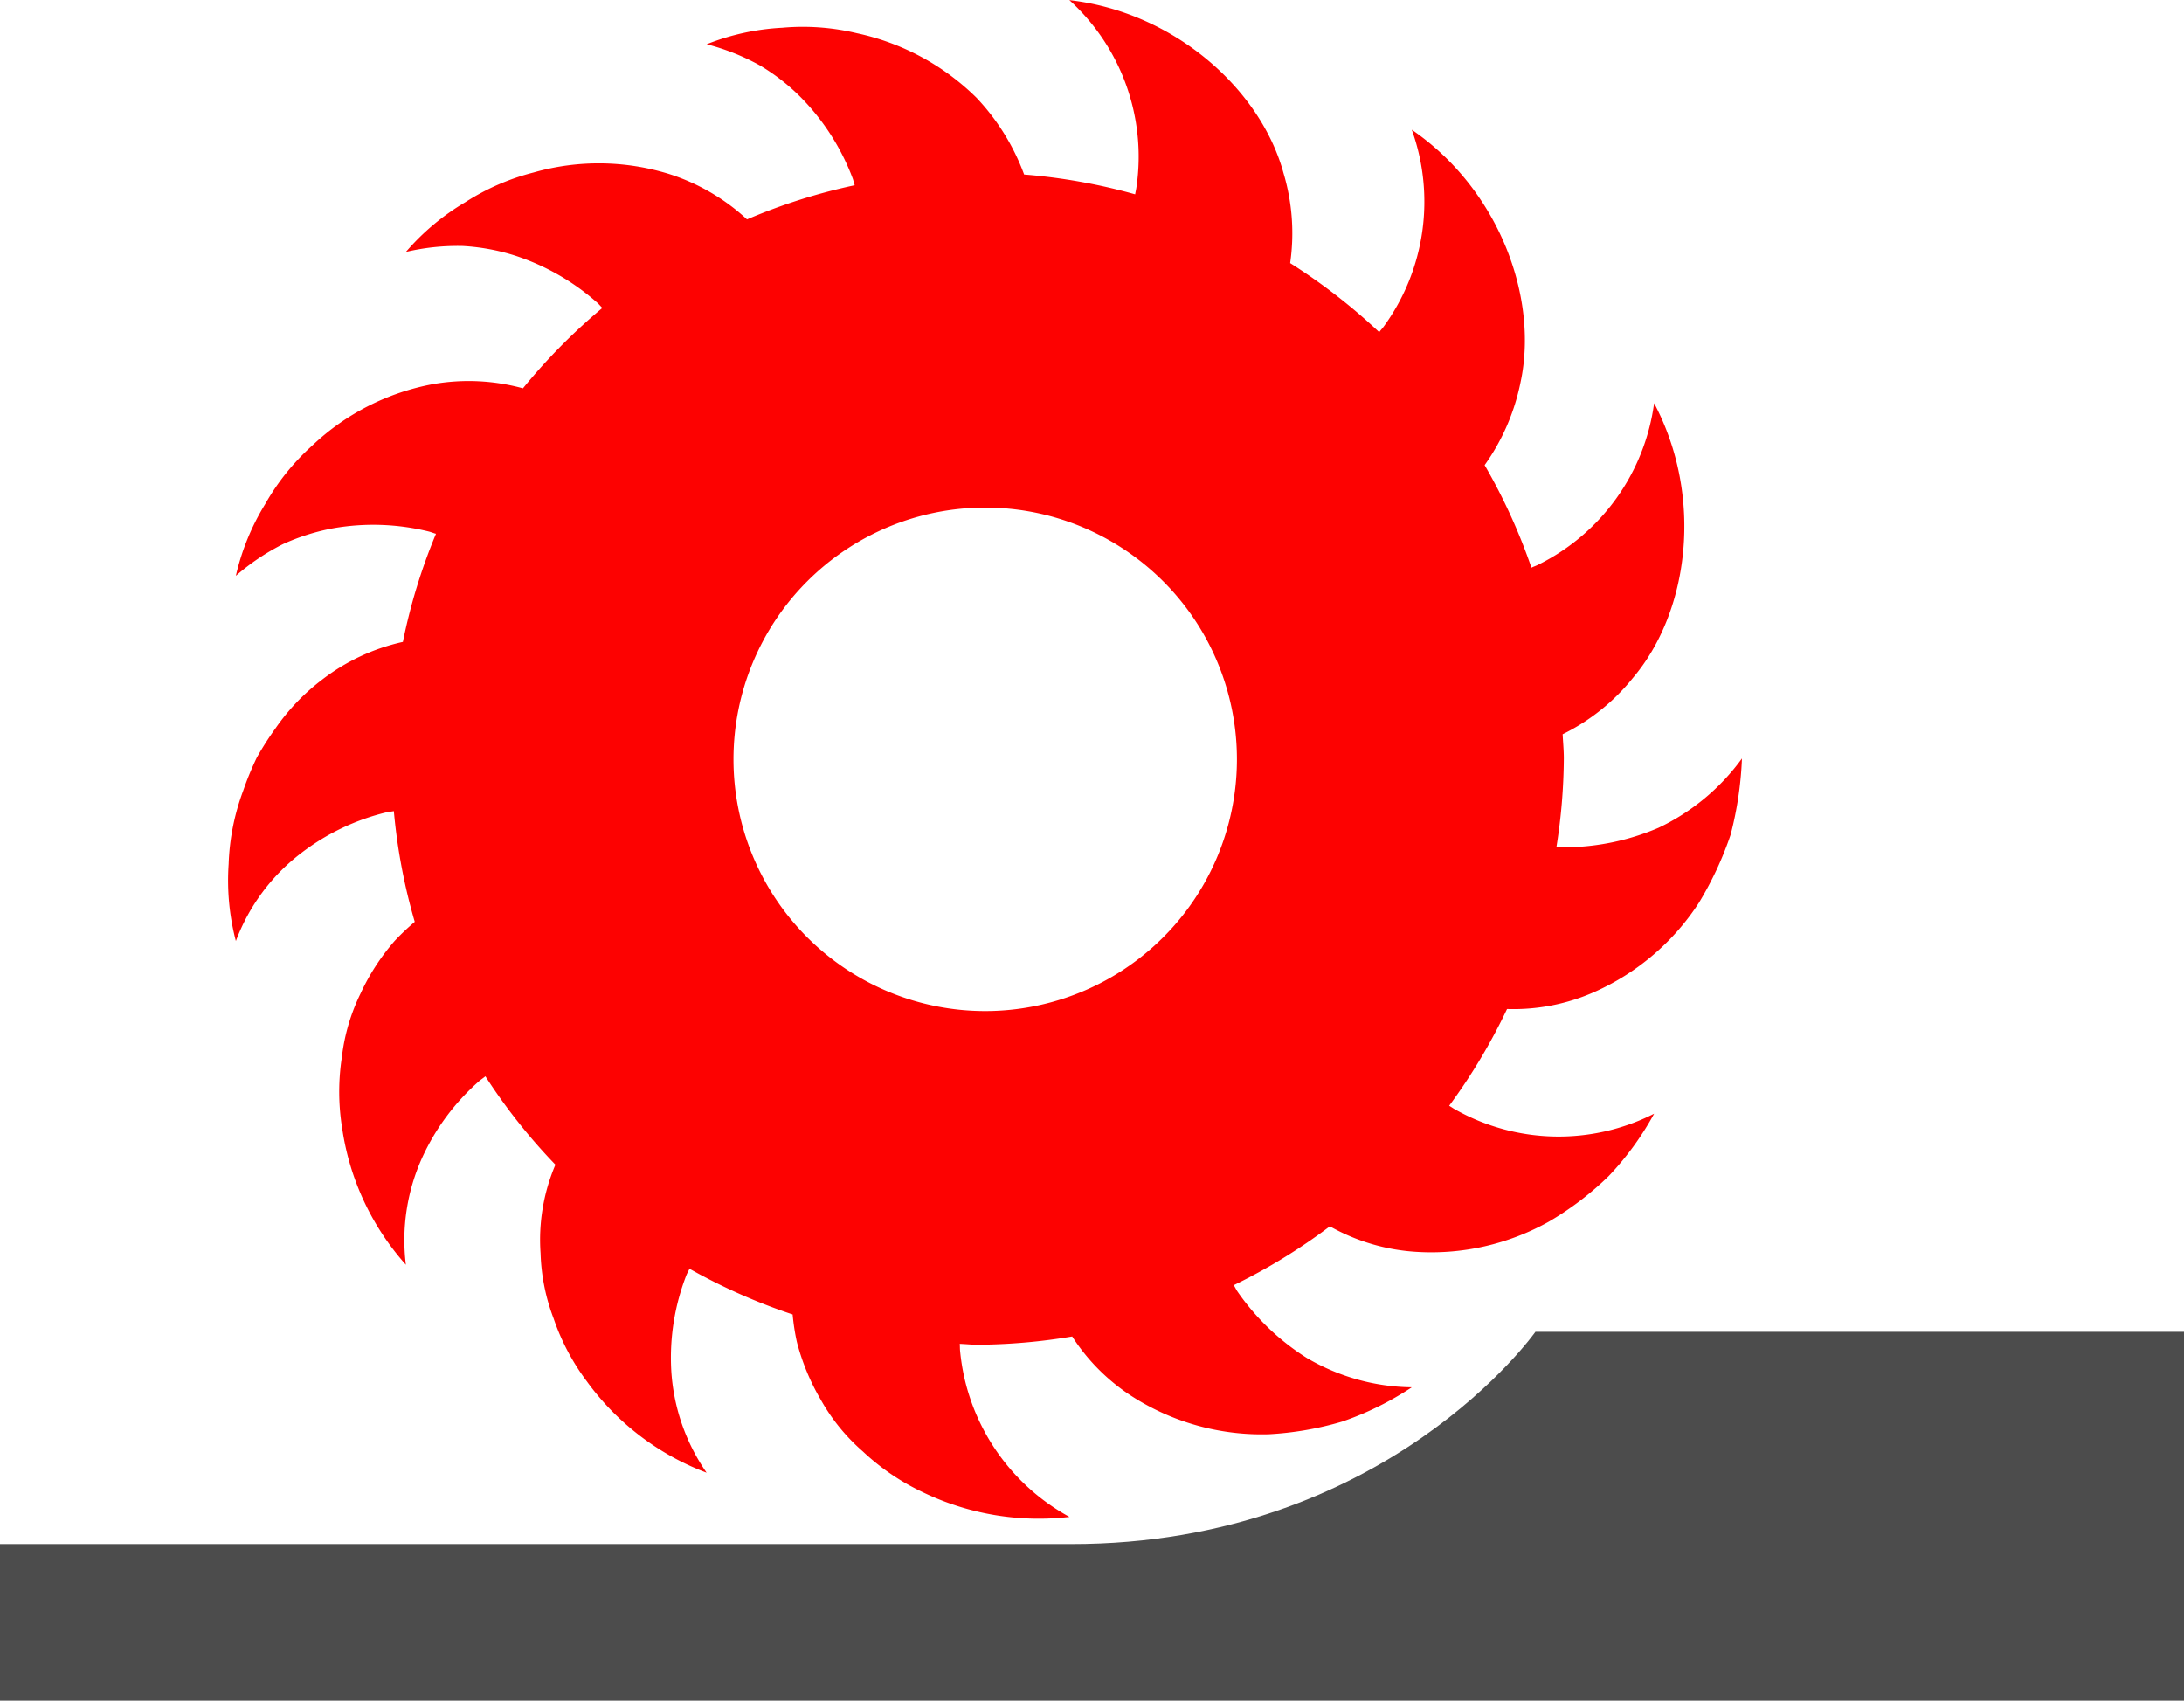
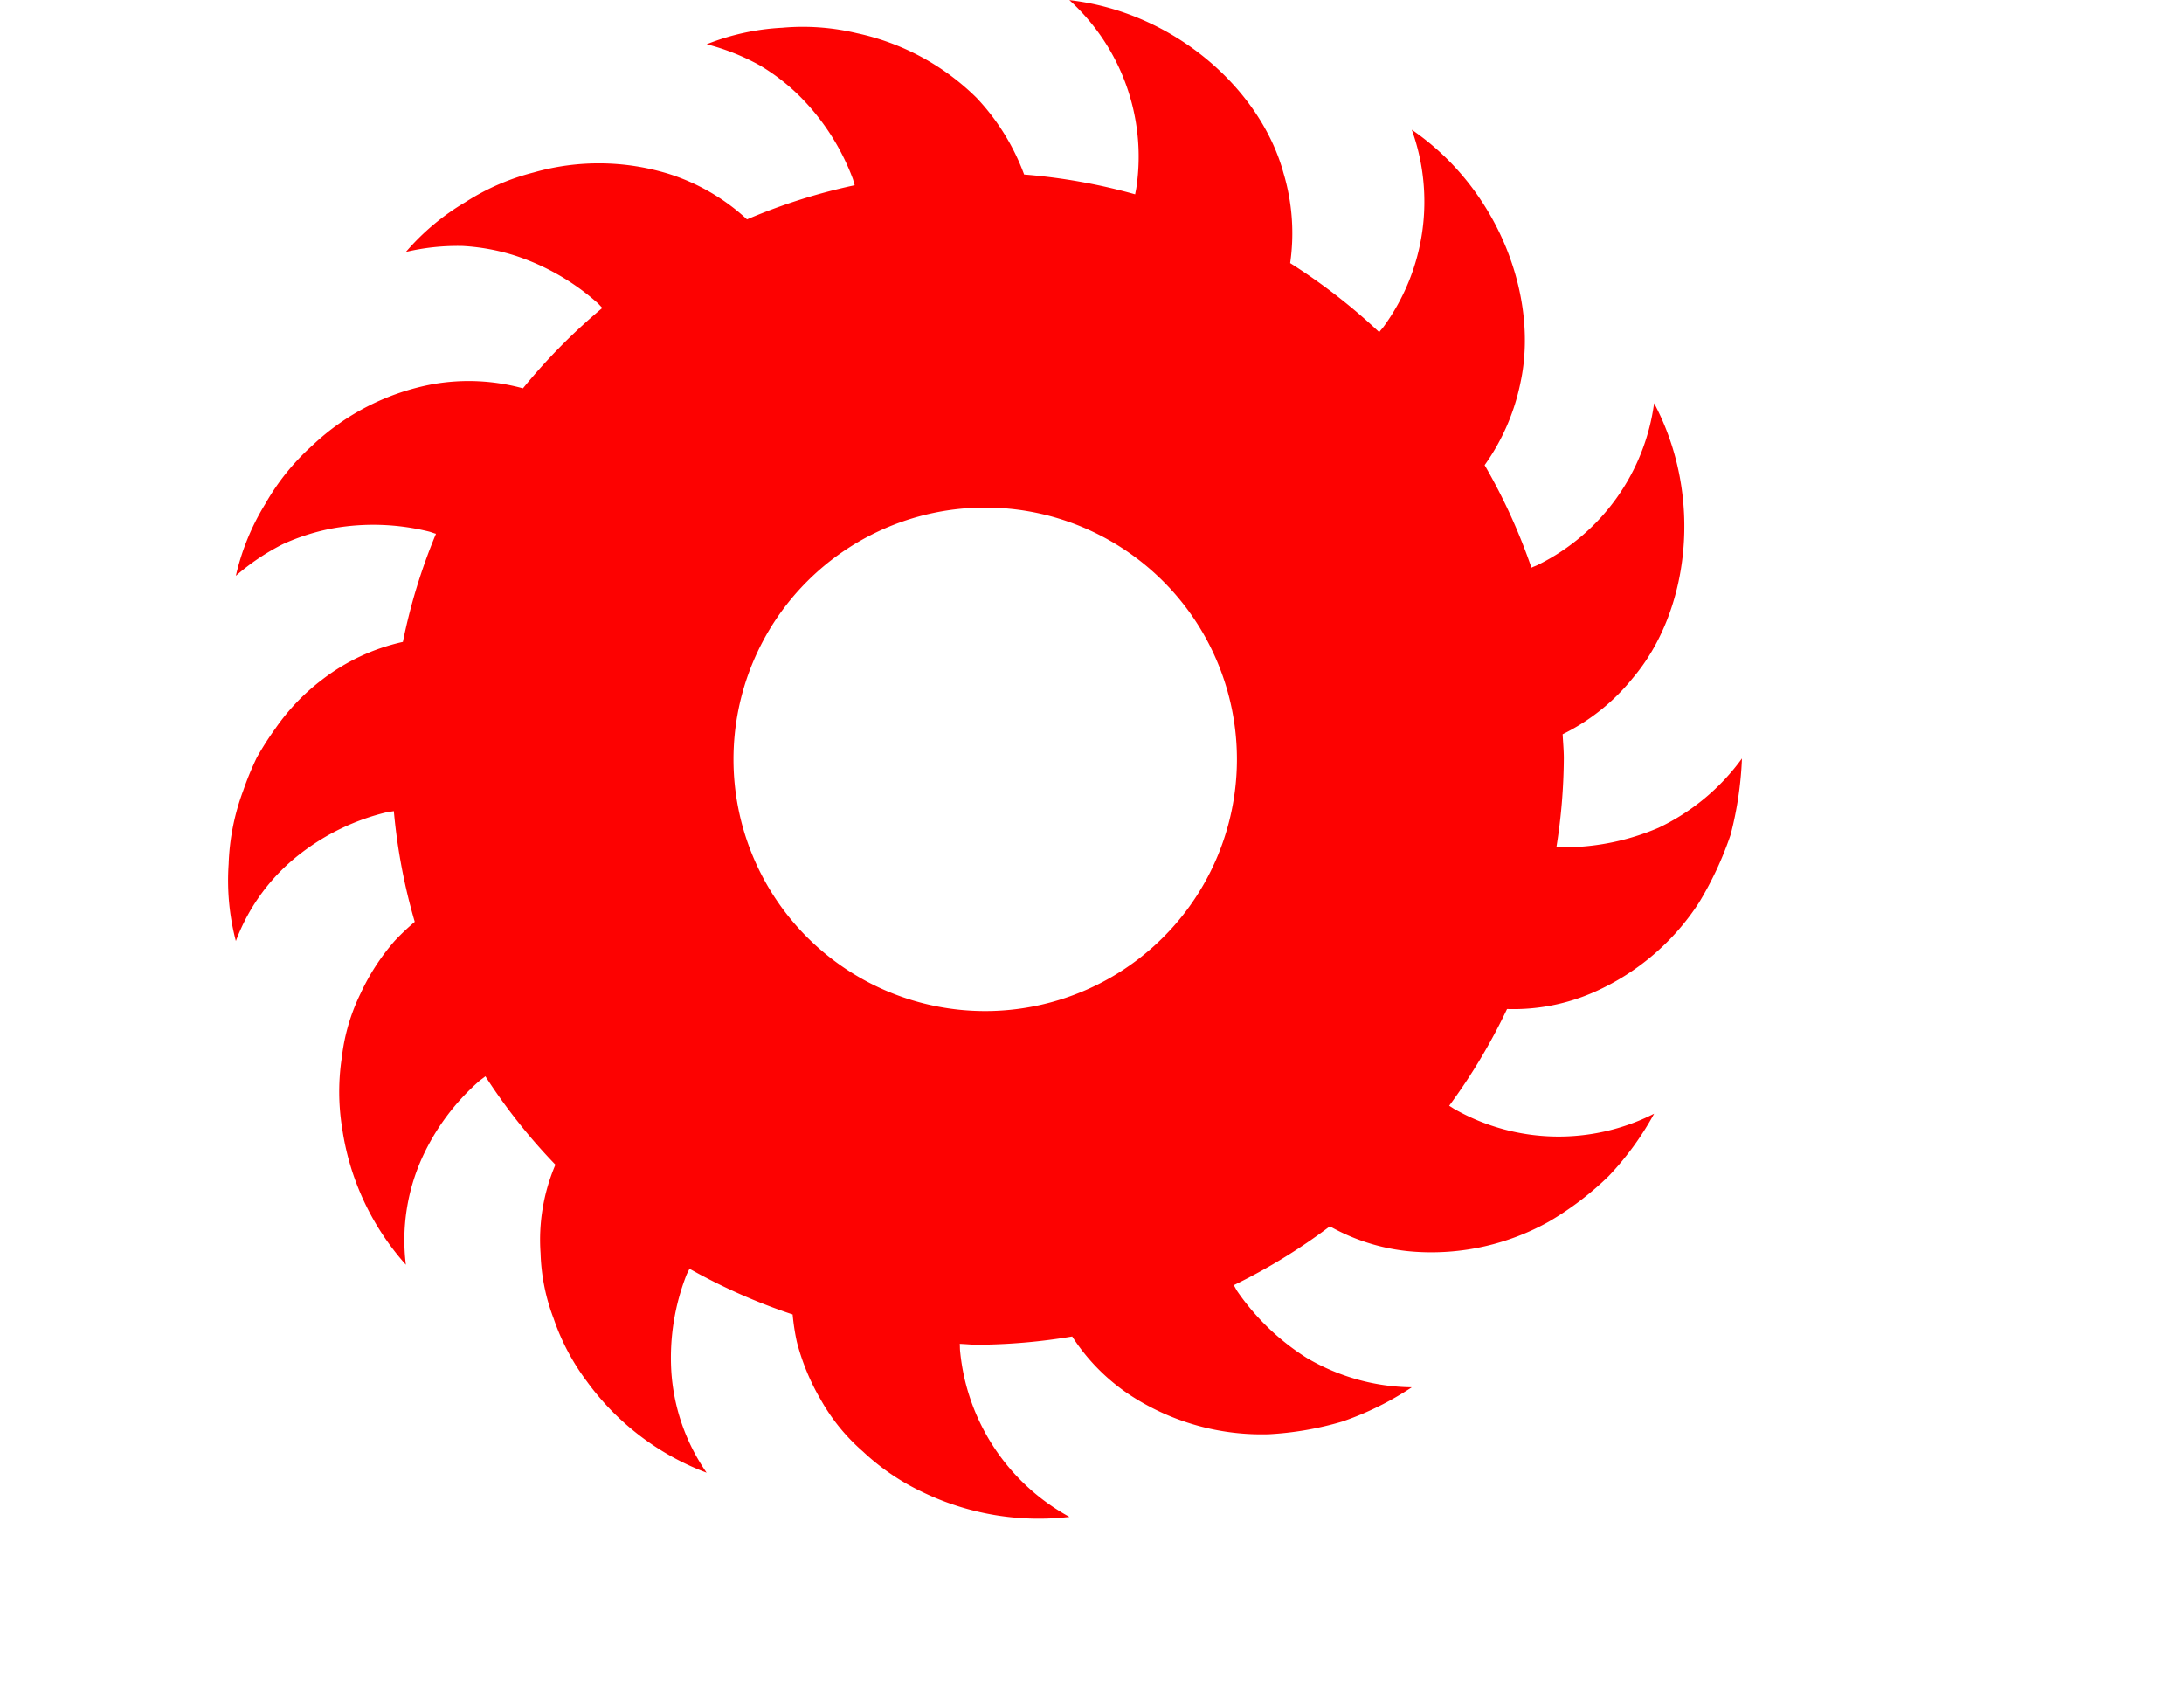
<svg xmlns="http://www.w3.org/2000/svg" id="Group_45" data-name="Group 45" width="132.427" height="103.112" viewBox="0 0 132.427 103.112">
  <path id="Path_134" data-name="Path 134" d="M355.494,103.161a14.669,14.669,0,0,1-5.719,1.181c-.154,0-.3-.029-.461-.029a35.233,35.233,0,0,0,.447-5.359c0-.5-.048-.98-.072-1.469a12.575,12.575,0,0,0,4.259-3.414c3.409-4.014,4.3-10.968,1.287-16.658A12.833,12.833,0,0,1,348.22,87.2c-.135.072-.283.115-.423.187a35.189,35.189,0,0,0-2.838-6.219,13.081,13.081,0,0,0,2.175-5.013c1.109-5.124-1.292-11.688-6.593-15.323a12.858,12.858,0,0,1-1.686,11.914c-.091.13-.2.235-.288.36a35.73,35.73,0,0,0-5.4-4.187,12.694,12.694,0,0,0-.4-5.445c-1.378-5.071-6.593-9.767-12.989-10.5a12.815,12.815,0,0,1,4.072,11.318c-.019.158-.058.3-.082.456a35.4,35.4,0,0,0-6.732-1.2,13.661,13.661,0,0,0-2.886-4.653,14.694,14.694,0,0,0-7.256-3.914,14.063,14.063,0,0,0-4.523-.331,14.416,14.416,0,0,0-4.586,1,13.67,13.67,0,0,1,3.227,1.282,12.471,12.471,0,0,1,2.511,1.964,14.069,14.069,0,0,1,3.107,4.86c.058.149.082.3.134.442a35.3,35.3,0,0,0-6.531,2.07,12.58,12.58,0,0,0-4.692-2.742,14.415,14.415,0,0,0-8.255-.1,14.077,14.077,0,0,0-4.149,1.81,14.389,14.389,0,0,0-3.587,3.006,13.71,13.71,0,0,1,3.443-.36,12.857,12.857,0,0,1,3.14.571,14.122,14.122,0,0,1,5.008,2.857c.115.1.211.226.322.327a36.106,36.106,0,0,0-4.816,4.874,12.5,12.5,0,0,0-5.426-.259,14.456,14.456,0,0,0-7.361,3.741,14.116,14.116,0,0,0-2.843,3.539,14.4,14.4,0,0,0-1.777,4.346,13.711,13.711,0,0,1,2.876-1.93,13.093,13.093,0,0,1,3.054-.956,14.093,14.093,0,0,1,5.762.2c.154.038.288.1.442.139a35.134,35.134,0,0,0-2.007,6.555,12.4,12.4,0,0,0-4.912,2.3,12.981,12.981,0,0,0-2.79,2.91,18.967,18.967,0,0,0-1.157,1.806,18.762,18.762,0,0,0-.826,2.012,13.99,13.99,0,0,0-.879,4.437,14.54,14.54,0,0,0,.437,4.672,11.979,11.979,0,0,1,3.918-5.3,13.78,13.78,0,0,1,5.2-2.5c.158-.038.307-.043.461-.077a35.139,35.139,0,0,0,1.268,6.713,14.537,14.537,0,0,0-1.22,1.157,13.409,13.409,0,0,0-2.065,3.184,11.907,11.907,0,0,0-1.138,3.885,13.794,13.794,0,0,0,.024,4.307,15.844,15.844,0,0,0,3.861,8.259,12.111,12.111,0,0,1,.994-6.507A13.781,13.781,0,0,1,284,118.508c.12-.1.25-.182.37-.283a35.234,35.234,0,0,0,4.245,5.359,11.621,11.621,0,0,0-.9,5.364,12.094,12.094,0,0,0,.792,3.962,13.7,13.7,0,0,0,2.012,3.808,15.863,15.863,0,0,0,7.265,5.541,12.137,12.137,0,0,1-2.146-6.238,13.826,13.826,0,0,1,.908-5.71c.057-.149.134-.274.2-.418A35.562,35.562,0,0,0,303,132.664a13.144,13.144,0,0,0,.254,1.657,13.658,13.658,0,0,0,1.45,3.51,11.822,11.822,0,0,0,2.55,3.136,13.991,13.991,0,0,0,3.558,2.435,16.2,16.2,0,0,0,8.975,1.537,12.845,12.845,0,0,1-6.631-10.031c-.019-.158-.01-.307-.024-.461.36.01.72.053,1.085.053a35.8,35.8,0,0,0,5.733-.5,12.118,12.118,0,0,0,3.9,3.8,14.573,14.573,0,0,0,8.015,2.127,19.319,19.319,0,0,0,4.471-.773,18.522,18.522,0,0,0,4.206-2.074,12.854,12.854,0,0,1-6.348-1.767,14.5,14.5,0,0,1-4.211-4.024c-.091-.13-.149-.264-.235-.4a35.3,35.3,0,0,0,5.825-3.568,12.2,12.2,0,0,0,5.229,1.546,14.593,14.593,0,0,0,8.067-1.839,18.714,18.714,0,0,0,3.606-2.747,17.962,17.962,0,0,0,2.761-3.789,12.793,12.793,0,0,1-12.034-.24c-.139-.072-.255-.163-.394-.24a35.6,35.6,0,0,0,3.51-5.868,12.107,12.107,0,0,0,5.34-1.052,14.618,14.618,0,0,0,6.3-5.4,20.719,20.719,0,0,0,1.916-4.115,21.635,21.635,0,0,0,.687-4.624A13.275,13.275,0,0,1,355.494,103.161Zm-40.821,11.107A15.263,15.263,0,1,1,329.939,99,15.264,15.264,0,0,1,314.673,114.268Z" transform="translate(-254.938 -52.967)" fill="#fd0201" />
-   <path id="Path_135" data-name="Path 135" d="M265.9,82.652h64.96c19.083,0,28.144-12.869,28.144-12.869H398.33V92.146H265.9Z" transform="translate(-265.903 10.966)" fill="#4c4c4c" />
</svg>